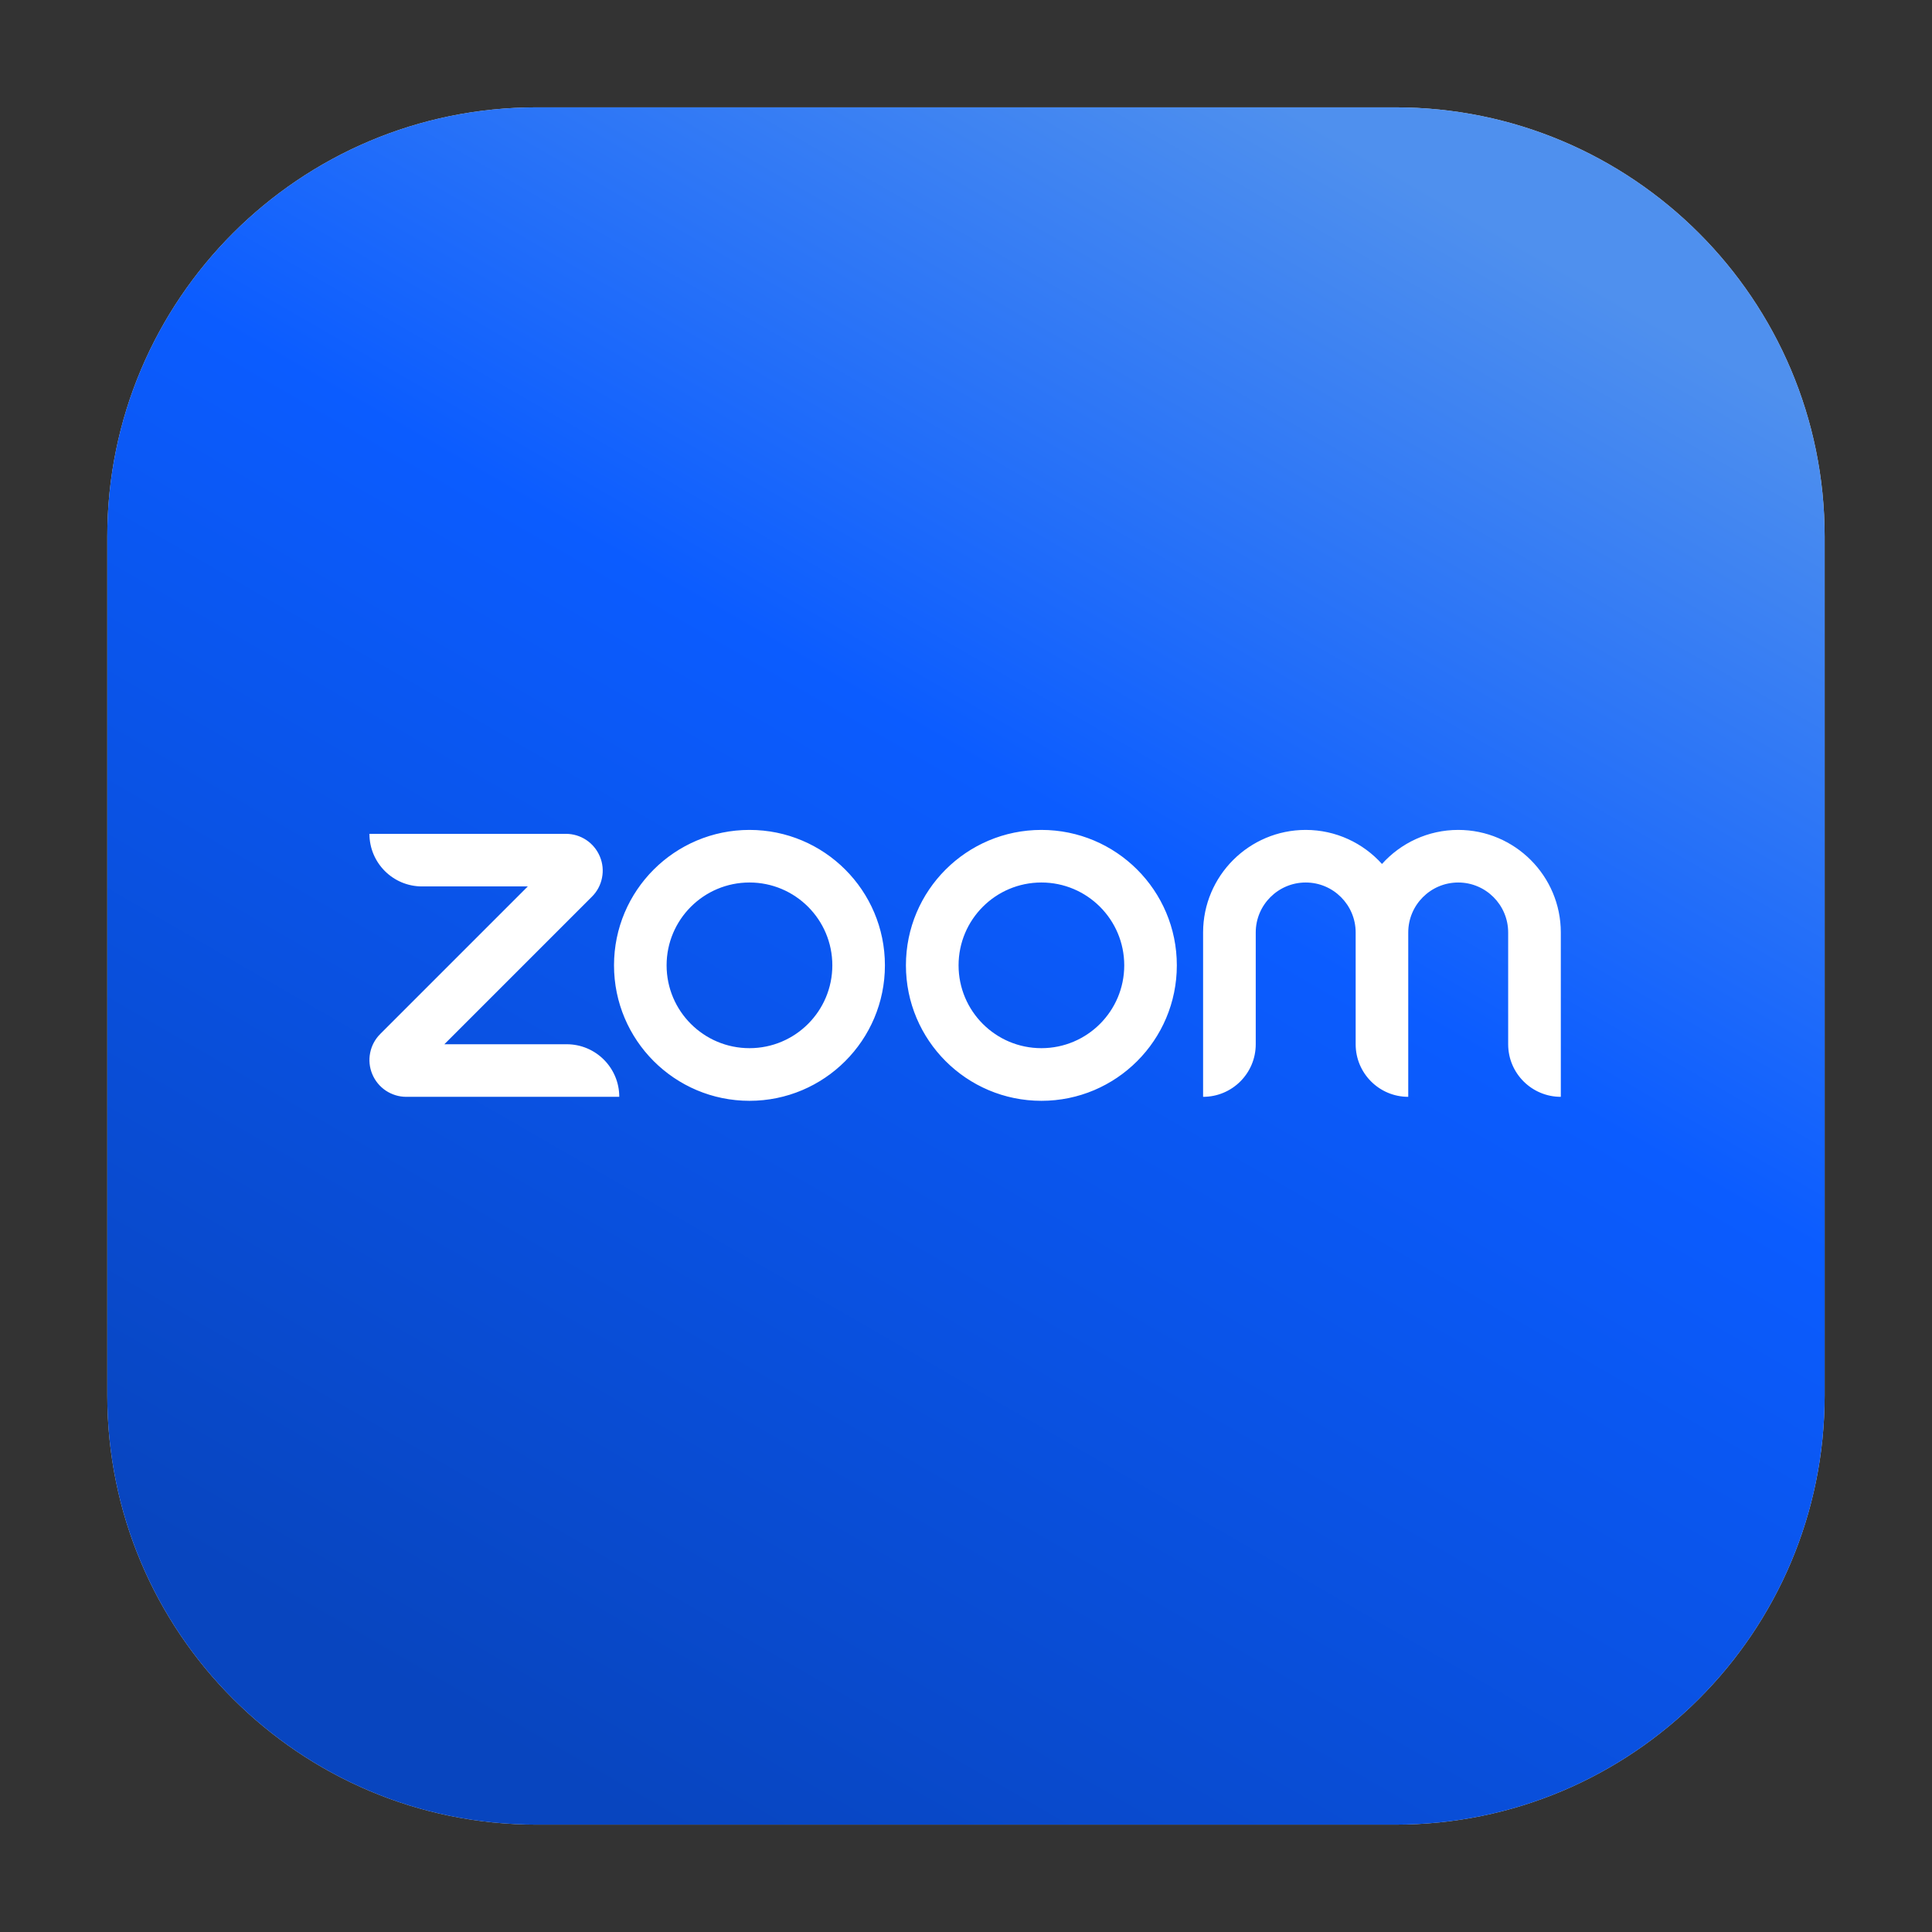
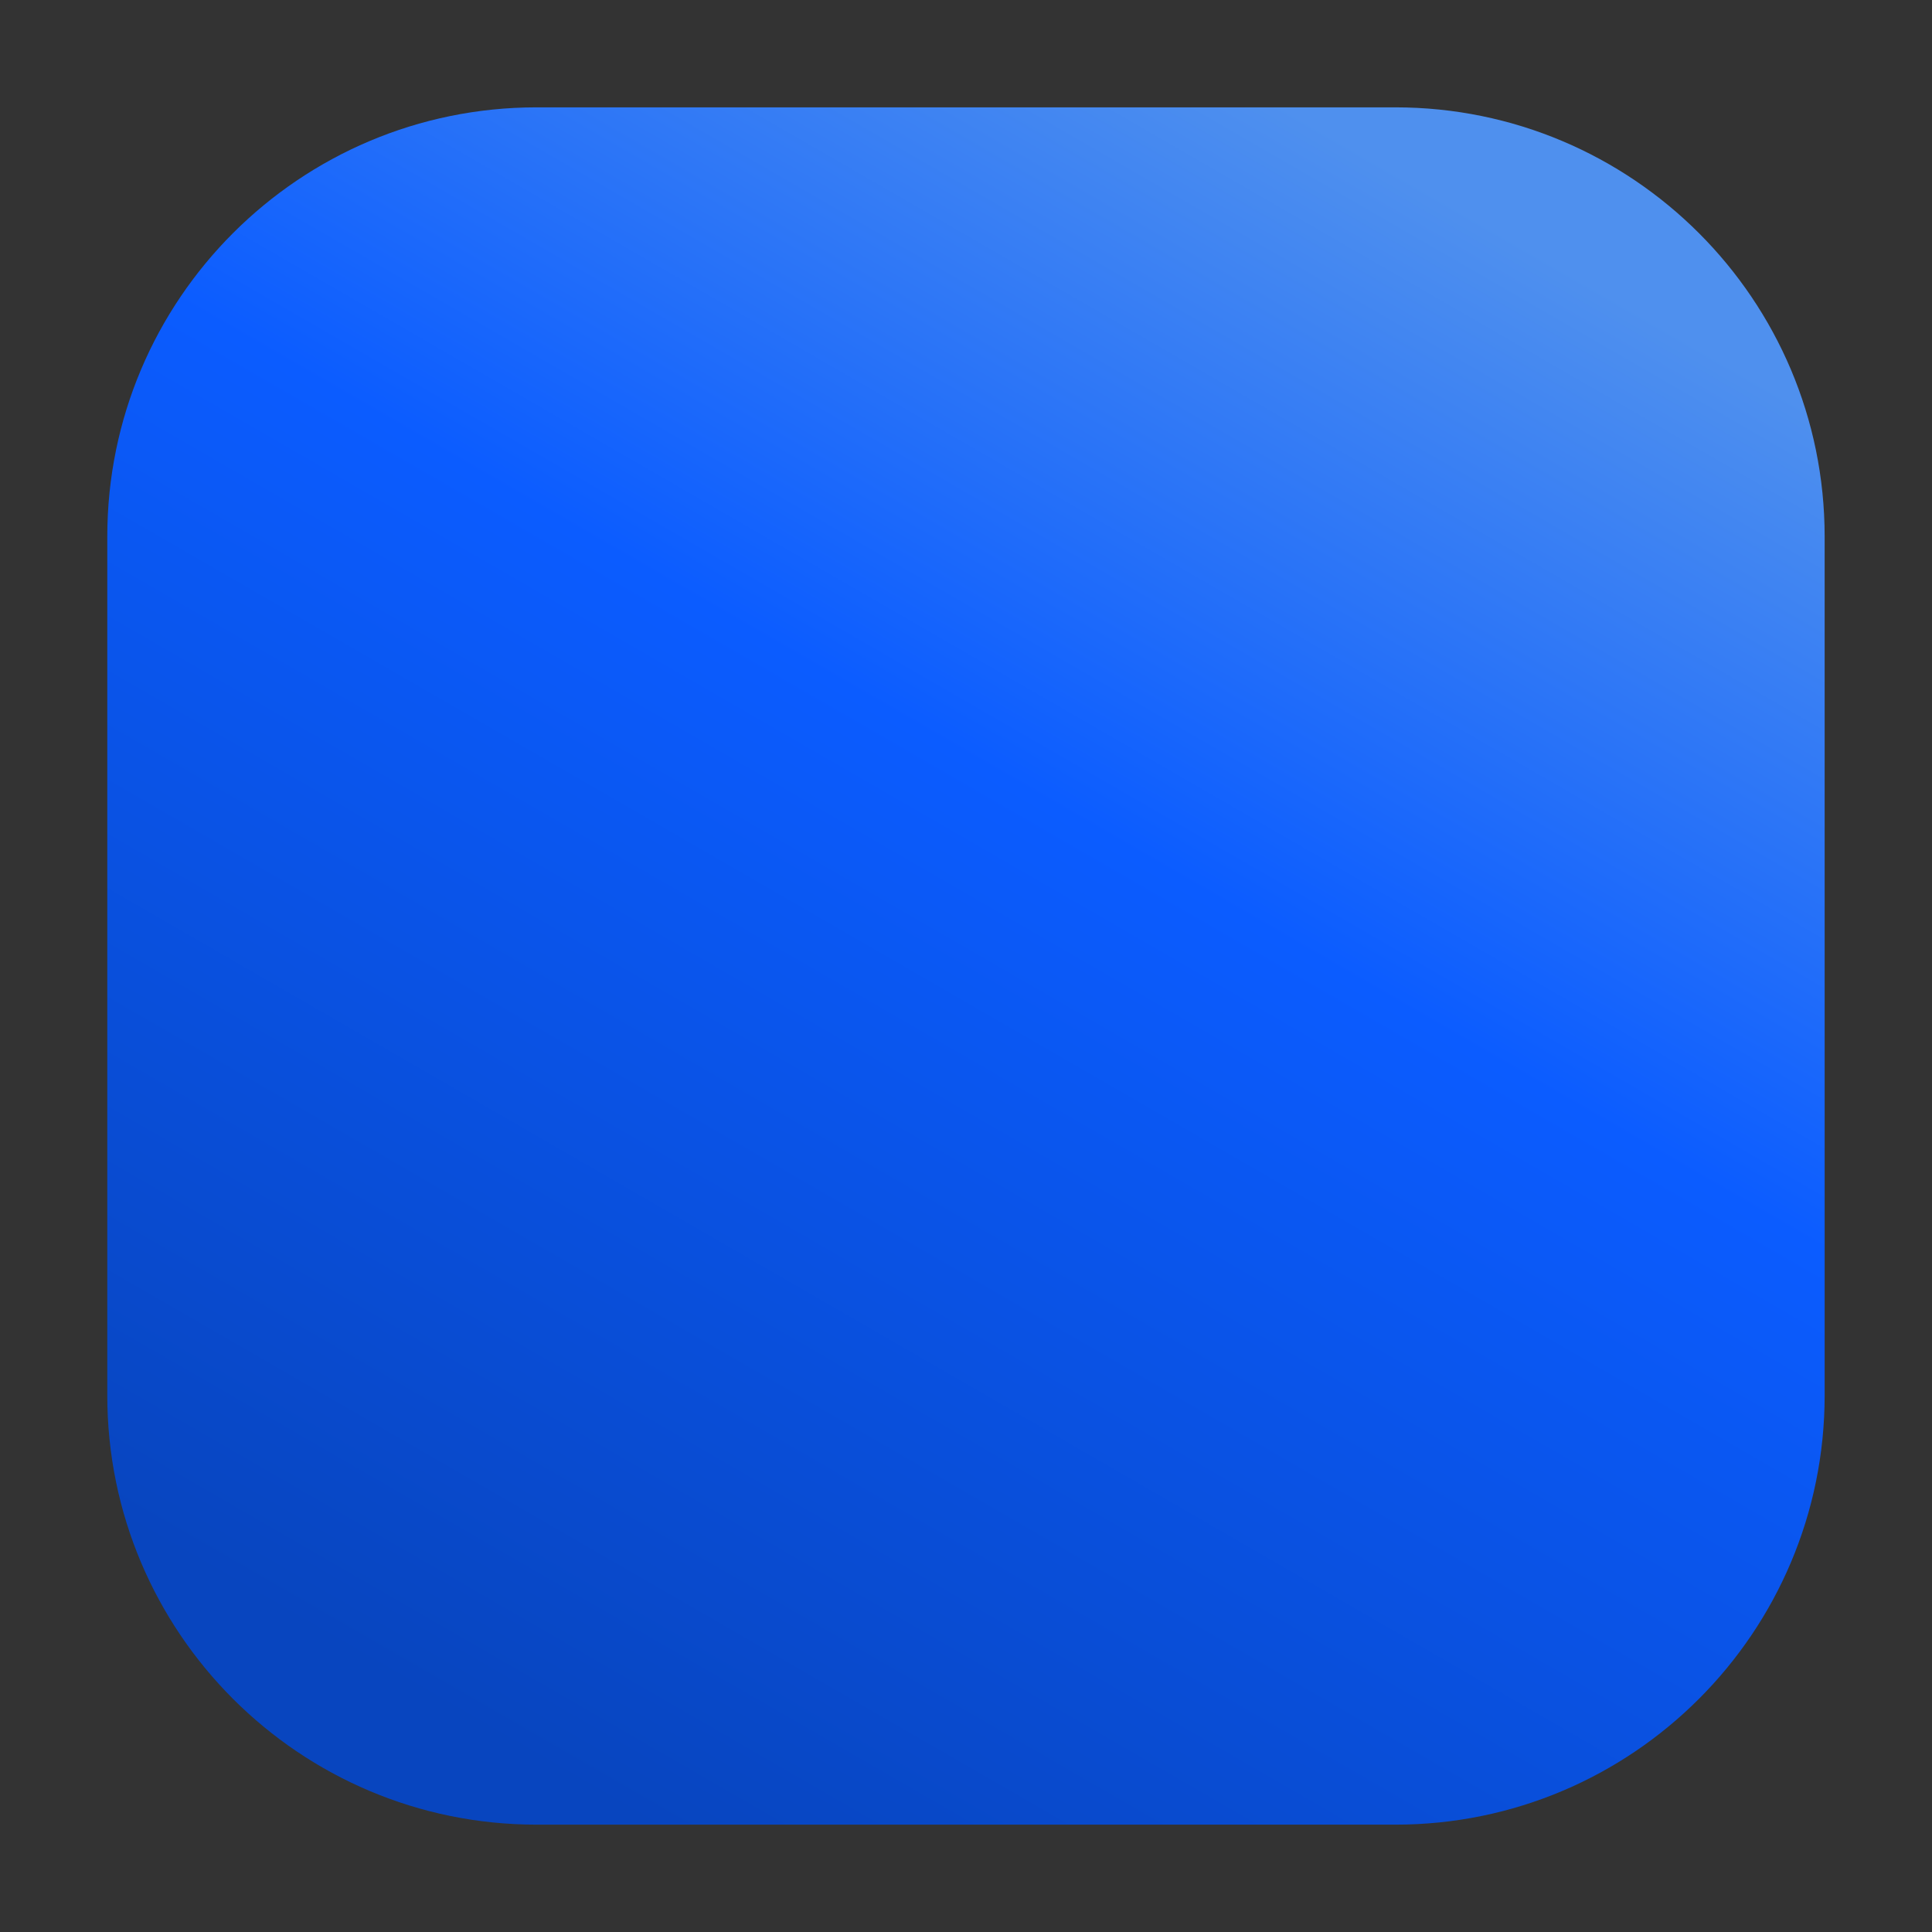
<svg xmlns="http://www.w3.org/2000/svg" width="32" height="32" viewBox="0 0 32 32" fill="none">
  <rect x="0" y="0" width="32" height="32" fill="#333333" stroke="none" />
  <g id="Logo=Zoom">
    <g id="Vector">
-       <path d="M1.777 8.889C1.777 4.962 4.961 1.778 8.888 1.778H23.111C27.038 1.778 30.222 4.962 30.222 8.889V23.111C30.222 27.038 27.038 30.222 23.111 30.222H8.888C4.961 30.222 1.777 27.038 1.777 23.111V8.889Z" fill="#D9D9D9" />
      <path d="M1.777 8.889C1.777 4.962 4.961 1.778 8.888 1.778H23.111C27.038 1.778 30.222 4.962 30.222 8.889V23.111C30.222 27.038 27.038 30.222 23.111 30.222H8.888C4.961 30.222 1.777 27.038 1.777 23.111V8.889Z" fill="url(#paint0_linear_7921_6197)" />
    </g>
-     <path id="Vector_2" d="M10.257 18.167H6.729C6.609 18.167 6.491 18.131 6.39 18.064C6.29 17.997 6.212 17.902 6.166 17.791C6.119 17.679 6.107 17.556 6.131 17.438C6.154 17.32 6.213 17.211 6.298 17.126L8.742 14.682H6.99C6.509 14.682 6.119 14.292 6.119 13.811H9.373C9.62 13.811 9.841 13.959 9.936 14.187C9.983 14.299 9.995 14.421 9.971 14.54C9.948 14.658 9.89 14.767 9.804 14.852L7.36 17.296H9.386C9.867 17.296 10.257 17.686 10.257 18.167ZM25.852 15.445C25.852 14.508 25.09 13.746 24.153 13.746C23.652 13.746 23.201 13.964 22.89 14.31C22.578 13.964 22.127 13.746 21.627 13.746C20.689 13.746 19.927 14.508 19.927 15.445V18.167C20.409 18.167 20.799 17.777 20.799 17.296V15.445C20.799 14.988 21.17 14.617 21.627 14.617C22.083 14.617 22.454 14.988 22.454 15.445V17.296C22.454 17.777 22.844 18.167 23.325 18.167V15.445C23.325 14.988 23.696 14.617 24.153 14.617C24.609 14.617 24.98 14.988 24.98 15.445V17.296C24.98 17.777 25.371 18.167 25.852 18.167V15.445ZM19.492 15.989C19.492 17.228 18.488 18.233 17.249 18.233C16.01 18.233 15.005 17.228 15.005 15.989C15.005 14.75 16.01 13.746 17.249 13.746C18.488 13.746 19.492 14.75 19.492 15.989ZM18.621 15.989C18.621 15.231 18.006 14.617 17.249 14.617C16.491 14.617 15.877 15.231 15.877 15.989C15.877 16.747 16.491 17.361 17.249 17.361C18.006 17.361 18.621 16.747 18.621 15.989ZM14.657 15.989C14.657 17.228 13.652 18.233 12.414 18.233C11.175 18.233 10.17 17.228 10.17 15.989C10.17 14.75 11.175 13.746 12.414 13.746C13.652 13.746 14.657 14.75 14.657 15.989ZM13.786 15.989C13.786 15.231 13.171 14.617 12.414 14.617C11.656 14.617 11.041 15.231 11.041 15.989C11.041 16.747 11.656 17.361 12.414 17.361C13.171 17.361 13.786 16.747 13.786 15.989Z" fill="white" />
  </g>
  <defs>
    <linearGradient id="paint0_linear_7921_6197" x1="8.509" y1="28.974" x2="23.49" y2="3.026" gradientUnits="userSpaceOnUse">
      <stop stop-color="#0845BF" />
      <stop offset="0.6" stop-color="#0B5CFF" />
      <stop offset="1" stop-color="#4F90EE" />
    </linearGradient>
  </defs>
</svg>